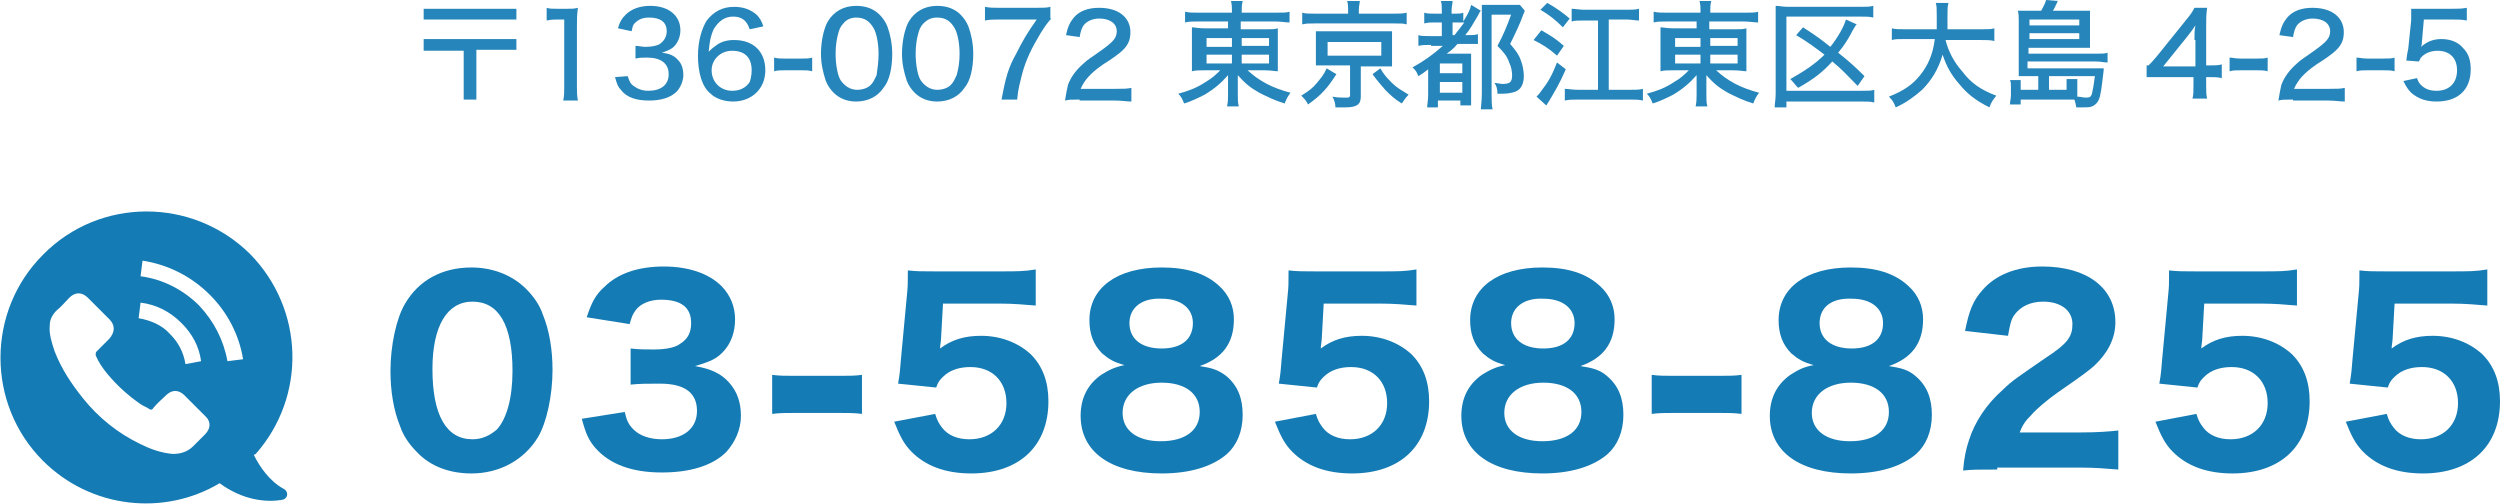
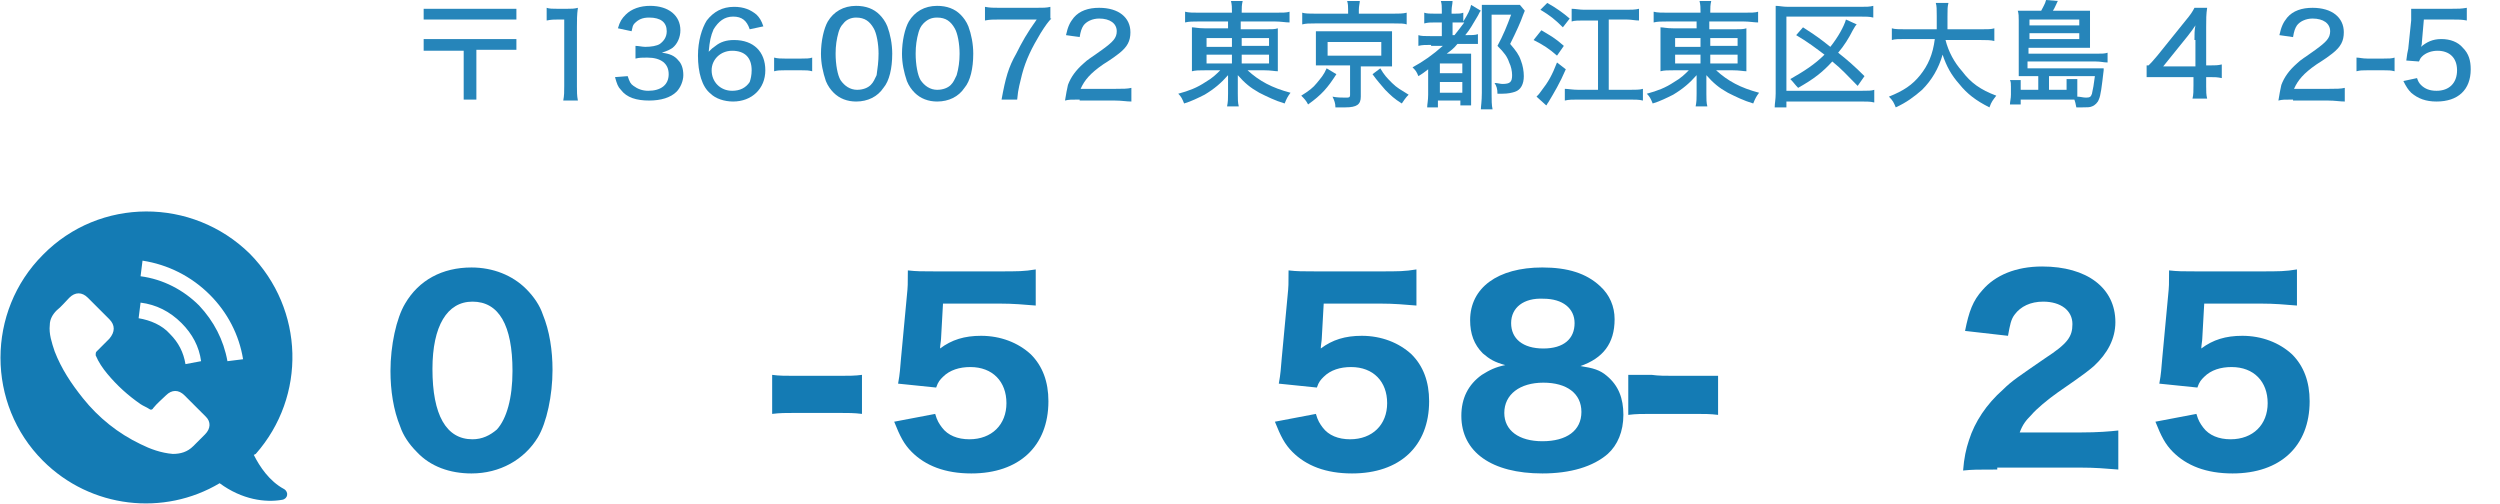
<svg xmlns="http://www.w3.org/2000/svg" version="1.1" id="レイヤー_1" x="0px" y="0px" viewBox="0 0 256.1 51.6" enable-background="new 0 0 256.1 51.6" xml:space="preserve">
  <g opacity="0.92">
    <path fill="#147BB4" d="M52.9,0.9v1.1h-9.5V0.9H52.9z M43.4,5.2V4h9.5v1.1h-4.1v5.1h-1.3V5.2H43.4z" />
    <path fill="#147BB4" d="M56,0.8c0.3,0.1,0.6,0.1,1.1,0.1h1c0.5,0,0.7,0,1.1-0.1c-0.1,0.7-0.1,1.3-0.1,2v6c0,0.6,0,1,0.1,1.5h-1.5   c0.1-0.5,0.1-0.9,0.1-1.5V2h-0.6c-0.4,0-0.7,0-1.2,0.1V0.8z" />
    <path fill="#147BB4" d="M64.3,7.8c0.2,0.6,0.3,0.8,0.6,1c0.4,0.3,0.9,0.5,1.5,0.5c1.3,0,2.1-0.6,2.1-1.7c0-1.1-0.8-1.7-2.2-1.7   c-0.5,0-0.8,0-1.2,0.1V4.7c0.3,0,0.7,0.1,1,0.1c0.6,0,1.2-0.1,1.5-0.3c0.4-0.3,0.7-0.7,0.7-1.3c0-0.9-0.6-1.4-1.8-1.4   c-0.7,0-1.1,0.2-1.5,0.6c-0.2,0.2-0.2,0.4-0.3,0.8l-1.4-0.3c0.2-0.7,0.4-1,0.8-1.4c0.6-0.6,1.5-0.9,2.5-0.9c1.9,0,3.1,1,3.1,2.5   c0,0.7-0.3,1.4-0.8,1.8c-0.3,0.2-0.5,0.3-1.1,0.5c0.8,0.1,1.3,0.3,1.7,0.8C69.8,6.5,70,7,70,7.7c0,0.6-0.3,1.3-0.7,1.7   c-0.6,0.6-1.6,0.9-2.8,0.9c-1.3,0-2.3-0.3-2.9-1.1c-0.3-0.3-0.4-0.6-0.6-1.3L64.3,7.8z" />
    <path fill="#147BB4" d="M76.8,3c-0.3-0.9-0.8-1.3-1.7-1.3c-0.9,0-1.5,0.5-2,1.3c-0.3,0.7-0.4,1.2-0.5,2.3C72.9,5,73,4.9,73.3,4.7   c0.5-0.4,1.1-0.6,1.9-0.6c2,0,3.2,1.2,3.2,3.1c0,1.9-1.4,3.2-3.3,3.2c-0.9,0-1.8-0.3-2.3-0.8c-0.9-0.7-1.3-2.2-1.3-3.9   c0-1.5,0.4-2.8,0.9-3.6c0.7-0.9,1.6-1.4,2.8-1.4c1,0,1.7,0.3,2.3,0.8c0.3,0.3,0.5,0.6,0.7,1.2L76.8,3z M72.9,7.2   c0,1.2,0.9,2.1,2.1,2.1c0.8,0,1.4-0.3,1.8-0.9C76.9,8.1,77,7.7,77,7.2c0-1.3-0.7-2-2-2C73.8,5.2,72.9,6.1,72.9,7.2z" />
    <path fill="#147BB4" d="M79.3,5.9C79.7,6,80,6,80.4,6h1.7c0.5,0,0.8,0,1.1-0.1v1.4c-0.4-0.1-0.6-0.1-1.1-0.1h-1.7   c-0.5,0-0.7,0-1.1,0.1V5.9z" />
    <path fill="#147BB4" d="M85.4,9.5c-0.3-0.3-0.6-0.7-0.8-1.2c-0.3-0.9-0.5-1.8-0.5-2.8c0-1.3,0.3-2.6,0.7-3.3c0.6-1,1.6-1.6,2.9-1.6   c1,0,1.8,0.3,2.4,0.9c0.3,0.3,0.6,0.7,0.8,1.2c0.3,0.8,0.5,1.8,0.5,2.8c0,1.5-0.3,2.8-0.9,3.5c-0.6,0.9-1.6,1.4-2.8,1.4   C86.8,10.4,86,10.1,85.4,9.5z M86.4,2.4c-0.3,0.3-0.4,0.6-0.5,0.9c-0.2,0.7-0.3,1.4-0.3,2.2c0,1.1,0.2,2.2,0.5,2.7   c0.4,0.6,1,1,1.7,1c0.6,0,1.1-0.2,1.4-0.5c0.3-0.3,0.4-0.6,0.6-1C89.9,7,90,6.3,90,5.5c0-1-0.2-2.1-0.5-2.6   c-0.4-0.7-0.9-1.1-1.8-1.1C87.2,1.8,86.7,2,86.4,2.4z" />
    <path fill="#147BB4" d="M93.7,9.5c-0.3-0.3-0.6-0.7-0.8-1.2c-0.3-0.9-0.5-1.8-0.5-2.8c0-1.3,0.3-2.6,0.7-3.3c0.6-1,1.6-1.6,2.9-1.6   c1,0,1.8,0.3,2.4,0.9c0.3,0.3,0.6,0.7,0.8,1.2c0.3,0.8,0.5,1.8,0.5,2.8c0,1.5-0.3,2.8-0.9,3.5c-0.6,0.9-1.6,1.4-2.8,1.4   C95.1,10.4,94.3,10.1,93.7,9.5z M94.6,2.4c-0.3,0.3-0.4,0.6-0.5,0.9c-0.2,0.7-0.3,1.4-0.3,2.2c0,1.1,0.2,2.2,0.5,2.7   c0.4,0.6,1,1,1.7,1c0.6,0,1.1-0.2,1.4-0.5c0.3-0.3,0.4-0.6,0.6-1c0.2-0.7,0.3-1.4,0.3-2.2c0-1-0.2-2.1-0.5-2.6   c-0.4-0.7-0.9-1.1-1.8-1.1C95.4,1.8,95,2,94.6,2.4z" />
    <path fill="#147BB4" d="M107.7,1.9c-0.3,0.3-0.6,0.7-1.1,1.5c-0.9,1.5-1.5,2.7-1.9,4.2c-0.2,0.9-0.4,1.4-0.5,2.6h-1.6   c0.4-2.2,0.7-3.3,1.5-4.7c0.6-1.2,1.1-2.1,2.1-3.5h-3.8c-0.7,0-1,0-1.5,0.1V0.7c0.5,0.1,0.9,0.1,1.5,0.1h3.7c0.8,0,1.1,0,1.5-0.1   V1.9z" />
    <path fill="#147BB4" d="M110.6,10.2c-0.9,0-1.1,0-1.5,0.1c0.1-0.7,0.2-1.1,0.3-1.6c0.3-0.8,0.8-1.5,1.6-2.2   c0.4-0.4,0.8-0.6,1.9-1.4c1.1-0.8,1.5-1.2,1.5-1.9c0-0.8-0.7-1.3-1.8-1.3c-0.7,0-1.3,0.3-1.6,0.7c-0.2,0.3-0.3,0.6-0.4,1.2   l-1.4-0.2c0.2-0.9,0.4-1.3,0.8-1.8c0.6-0.7,1.5-1,2.6-1c2,0,3.2,1,3.2,2.5c0,0.9-0.3,1.5-1.2,2.2c-0.4,0.3-0.5,0.4-1.6,1.1   c-1.3,0.9-1.9,1.6-2.3,2.5h3.6c0.7,0,1.2,0,1.6-0.1v1.4c-0.5,0-1-0.1-1.7-0.1H110.6z" />
    <path fill="#147BB4" d="M122.8,2.2c-0.6,0-1,0-1.4,0.1V1.2c0.4,0.1,0.8,0.1,1.5,0.1h3.3V1.2c0-0.4,0-0.7-0.1-1.1h1.2   c-0.1,0.4-0.1,0.7-0.1,1.1v0.1h3.4c0.8,0,1.2,0,1.5-0.1v1.1c-0.4,0-0.9-0.1-1.5-0.1h-3.5V3h2.5c0.7,0,1,0,1.3-0.1   c0,0.4,0,0.7,0,1.2v2c0,0.7,0,0.8,0,1.2c-0.3,0-0.7-0.1-1.4-0.1h-1.7c1.2,1.1,2.5,1.8,4.4,2.3c-0.3,0.4-0.4,0.6-0.6,1.1   c-1-0.3-1.8-0.7-2.6-1.1c-0.9-0.5-1.5-1-2.2-1.8c0,0.3,0,0.6,0,0.9v1c0,0.6,0,0.9,0.1,1.3h-1.2c0.1-0.5,0.1-0.8,0.1-1.3v-1   c0-0.2,0-0.6,0-0.9c-0.7,0.8-1.4,1.4-2.4,2c-0.6,0.3-1.4,0.7-2.1,0.9c-0.2-0.5-0.3-0.7-0.6-1c1.1-0.3,1.9-0.6,2.8-1.2   c0.7-0.4,1.1-0.8,1.5-1.2h-1.5c-0.7,0-1,0-1.4,0.1c0-0.1,0-0.1,0-0.3c0,0,0,0,0-0.9v-2c0-0.7,0-0.9,0-1.3c0.3,0,0.6,0.1,1.3,0.1   h2.4V2.2H122.8z M123.6,3.9v0.9h2.6V3.9H123.6z M123.6,5.6v0.9h2.6V5.6H123.6z M127.2,4.7h2.8V3.9h-2.8V4.7z M127.2,6.5h2.8V5.6   h-2.8V6.5z" />
    <path fill="#147BB4" d="M136.9,7.6c-0.9,1.4-1.5,2.1-2.9,3.1c-0.2-0.4-0.4-0.6-0.7-0.9c0.8-0.5,1.2-0.8,1.6-1.3   c0.4-0.5,0.7-0.8,1-1.5L136.9,7.6z M138.1,1c0-0.3,0-0.6-0.1-0.9h1.3c0,0.2-0.1,0.5-0.1,0.9v0.4h3.5c0.6,0,1,0,1.4-0.1v1.2   c-0.3-0.1-0.6-0.1-1.3-0.1h-8.1c-0.6,0-0.9,0-1.3,0.1V1.3c0.3,0.1,0.8,0.1,1.4,0.1h3.3V1z M135.9,6.7c-0.5,0-0.7,0-1.1,0   c0-0.3,0-0.5,0-1V4.2c0-0.6,0-0.6,0-0.7c0,0,0-0.1,0-0.3c0.1,0,0.1,0,0.3,0c0.1,0,0.5,0,0.8,0h5.6c0.8,0,0.8,0,1.1,0   c0,0.3,0,0.5,0,1v1.6c0,0.4,0,0.6,0,1c-0.3,0-0.6,0-1.1,0h-2.1v3.1c0,0.8-0.4,1.1-1.6,1.1c-0.2,0-0.5,0-1,0c0-0.4-0.1-0.7-0.3-1.1   c0.5,0.1,0.9,0.1,1.3,0.1s0.5,0,0.5-0.3V6.7H135.9z M136,5.7h5.5V4.3H136V5.7z M141.4,7c0.4,0.7,0.7,1,1.2,1.5   c0.5,0.5,0.9,0.7,1.7,1.2c-0.3,0.3-0.5,0.6-0.7,0.9c-0.8-0.5-1.1-0.8-1.7-1.4c-0.5-0.6-0.8-0.9-1.3-1.6L141.4,7z" />
    <path fill="#147BB4" d="M146.6,4.6c-0.6,0-0.9,0-1.3,0.1V3.6c0.3,0.1,0.6,0.1,1.3,0.1h1.1V2.3H147c-0.5,0-0.7,0-1.1,0.1V1.3   c0.3,0.1,0.6,0.1,1.1,0.1h0.7V1.1c0-0.4,0-0.7-0.1-1h1.2c0,0.3-0.1,0.6-0.1,1v0.3h0.3c0.5,0,0.6,0,0.9-0.1v1l0-0.1   c0.5-0.8,0.7-1.2,0.8-1.7l1,0.6c-0.1,0.1-0.1,0.1-0.3,0.5c-0.6,1-0.8,1.4-1.3,2c0.7,0,1,0,1.3-0.1v1c-0.3,0-0.6,0-1.1,0h-1   c-0.4,0.5-0.7,0.7-1.1,1h1.5c0.5,0,0.8,0,1,0c0,0.3,0,0.5,0,1.3v2.8c0,0.6,0,0.9,0,1.2h-1.1v-0.5h-2.3v0.7h-1.1   c0-0.3,0.1-0.7,0.1-1.3V7.1c-0.4,0.3-0.5,0.4-1,0.7c-0.2-0.5-0.3-0.6-0.6-0.9c1.1-0.6,2.1-1.3,3.1-2.2H146.6z M147.5,7.5h2.3V6.5   h-2.3V7.5z M147.5,9.5h2.3V8.4h-2.3V9.5z M149,3.6c0.4-0.5,0.7-0.9,1-1.3c-0.3,0-0.5,0-0.8,0h-0.4v1.3H149z M156.2,1.1   c-0.1,0.2-0.1,0.3-0.2,0.5c-0.2,0.6-0.7,1.7-1.3,2.9c0.6,0.7,0.9,1.1,1.1,1.7c0.2,0.5,0.3,1.1,0.3,1.6c0,0.8-0.3,1.4-0.9,1.6   c-0.3,0.1-0.7,0.2-1.3,0.2c-0.1,0-0.1,0-0.5,0c0-0.5-0.1-0.8-0.3-1.1c0.3,0,0.6,0.1,0.8,0.1c0.8,0,1-0.2,1-0.9   c0-0.4-0.1-0.9-0.3-1.3c-0.2-0.6-0.5-1-1.2-1.7c0.6-1.1,1-2.1,1.4-3.2h-2v8.1c0,0.6,0,1.2,0.1,1.6h-1.2c0-0.3,0.1-0.8,0.1-1.7v-8   c0-0.4,0-0.7,0-1c0.3,0,0.6,0,1,0h1.9c0.5,0,0.7,0,1,0L156.2,1.1z" />
    <path fill="#147BB4" d="M157.9,3.1c1,0.6,1.4,0.8,2.3,1.6l-0.7,1c-0.8-0.7-1.4-1.1-2.4-1.6L157.9,3.1z M160.4,7.1   c-0.6,1.4-1.2,2.4-1.8,3.4c-0.1,0.1-0.1,0.2-0.2,0.3l-1-0.9c0.2-0.2,0.3-0.3,0.5-0.6c0.7-0.9,1.1-1.6,1.6-2.9L160.4,7.1z    M158.5,0.3c0.9,0.5,1.6,1,2.3,1.6l-0.7,0.9c-0.8-0.8-1.3-1.2-2.3-1.8L158.5,0.3z M163.6,2.1h-1.3c-0.6,0-1,0-1.3,0.1V0.9   c0.4,0,0.8,0.1,1.3,0.1h4.3c0.5,0,0.9,0,1.3-0.1v1.2c-0.4,0-0.8-0.1-1.3-0.1h-1.8v7.2h2.1c0.6,0,1.1,0,1.4-0.1v1.2   c-0.4-0.1-0.8-0.1-1.4-0.1h-5.2c-0.6,0-1,0-1.4,0.1V9.1c0.3,0,0.8,0.1,1.4,0.1h2V2.1z" />
    <path fill="#147BB4" d="M170.8,2.2c-0.6,0-1,0-1.4,0.1V1.2c0.4,0.1,0.8,0.1,1.5,0.1h3.3V1.2c0-0.4,0-0.7-0.1-1.1h1.2   c-0.1,0.4-0.1,0.7-0.1,1.1v0.1h3.4c0.8,0,1.2,0,1.5-0.1v1.1c-0.4,0-0.9-0.1-1.5-0.1h-3.5V3h2.5c0.7,0,1,0,1.3-0.1   c0,0.4,0,0.7,0,1.2v2c0,0.7,0,0.8,0,1.2c-0.3,0-0.7-0.1-1.4-0.1h-1.7c1.2,1.1,2.5,1.8,4.4,2.3c-0.3,0.4-0.4,0.6-0.6,1.1   c-1-0.3-1.8-0.7-2.6-1.1c-0.9-0.5-1.5-1-2.2-1.8c0,0.3,0,0.6,0,0.9v1c0,0.6,0,0.9,0.1,1.3h-1.2c0.1-0.5,0.1-0.8,0.1-1.3v-1   c0-0.2,0-0.6,0-0.9c-0.7,0.8-1.4,1.4-2.4,2c-0.6,0.3-1.4,0.7-2.1,0.9c-0.2-0.5-0.3-0.7-0.6-1c1.1-0.3,1.9-0.6,2.8-1.2   c0.7-0.4,1.1-0.8,1.5-1.2h-1.5c-0.7,0-1,0-1.4,0.1c0-0.1,0-0.1,0-0.3c0,0,0,0,0-0.9v-2c0-0.7,0-0.9,0-1.3c0.3,0,0.6,0.1,1.3,0.1   h2.4V2.2H170.8z M171.6,3.9v0.9h2.6V3.9H171.6z M171.6,5.6v0.9h2.6V5.6H171.6z M175.2,4.7h2.8V3.9h-2.8V4.7z M175.2,6.5h2.8V5.6   h-2.8V6.5z" />
    <path fill="#147BB4" d="M192,10.5c-0.4-0.1-0.7-0.1-1.3-0.1H183V11h-1.2c0-0.4,0.1-0.8,0.1-1.4V1.9c0-0.5,0-0.9,0-1.3   c0.4,0,0.7,0.1,1.3,0.1h7.3c0.7,0,1,0,1.4-0.1v1.2c-0.4-0.1-0.7-0.1-1.4-0.1H183v7.6h7.7c0.7,0,1,0,1.3-0.1V10.5z M190.3,8.8   c-1.1-1.1-1.6-1.7-2.6-2.5c-1,1.1-1.9,1.8-3.5,2.7c-0.3-0.3-0.5-0.6-0.8-0.9c1.4-0.8,2.5-1.5,3.5-2.5c-0.8-0.6-1.7-1.3-2.9-2   l0.7-0.8c1.4,0.9,1.8,1.2,2.8,2c0.8-1,1.4-2.1,1.6-2.8l1.1,0.5c-0.2,0.2-0.2,0.3-0.4,0.6c-0.4,0.8-0.9,1.6-1.5,2.3   c0.9,0.7,1.7,1.4,2.7,2.4L190.3,8.8z" />
    <path fill="#147BB4" d="M199.3,4.1c0.3,1.2,0.9,2.3,1.7,3.2c0.9,1.2,1.9,1.9,3.5,2.5c-0.3,0.4-0.5,0.6-0.7,1.2   c-1.4-0.7-2.3-1.4-3.1-2.4c-0.8-0.9-1.3-1.8-1.7-3c-0.4,1.4-1.1,2.6-2.1,3.6c-0.8,0.7-1.6,1.3-2.7,1.8c-0.2-0.5-0.3-0.7-0.7-1.1   c1.5-0.6,2.4-1.2,3.2-2.2c0.8-1,1.3-2.1,1.5-3.7h-3c-0.7,0-1.1,0-1.4,0.1V2.9c0.3,0.1,0.8,0.1,1.5,0.1h3.1c0-0.6,0-0.9,0-1.4   c0-0.6,0-1-0.1-1.3h1.3c-0.1,0.4-0.1,0.6-0.1,1.4c0,0.6,0,0.9,0,1.3h3.4c0.7,0,1.1,0,1.4-0.1v1.3c-0.4-0.1-0.8-0.1-1.4-0.1H199.3z" />
    <path fill="#147BB4" d="M208.8,7.8h-1c-0.5,0-0.6,0-1,0c0-0.3,0-0.7,0-1.2V2.1c0-0.4,0-0.7-0.1-1c0.3,0,0.5,0,1,0h1.4   c0.2-0.4,0.4-0.7,0.5-1.1l1.2,0.1c-0.2,0.4-0.3,0.7-0.5,1h2.8c0.5,0,0.7,0,1,0c0,0.3,0,0.4,0,0.9v2c0,0.4,0,0.6,0,0.9   c-0.4,0-0.6,0-1,0h-5.3v0.6h7c0.5,0,0.8,0,1.1-0.1v1c-0.4,0-0.7-0.1-1.2-0.1h-7V7h6.9c0.4,0,0.7,0,0.9,0c0,0.1,0,0.1,0,0.2   c-0.2,1.7-0.3,2.6-0.5,3c-0.1,0.3-0.4,0.6-0.7,0.7c-0.2,0.1-0.5,0.1-1,0.1c-0.2,0-0.3,0-0.6,0c-0.1-0.5-0.1-0.5-0.2-0.8   c-0.5,0-0.8,0-1,0H207v0.5h-1.1c0-0.3,0.1-0.6,0.1-1V8.9c0-0.3,0-0.5-0.1-0.7h1.1c0,0.2,0,0.4,0,0.6v0.4h1.8V7.8z M213,2.6V2h-5.1   v0.6H213z M207.9,4h5.1V3.4h-5.1V4z M211.7,9.2V8.7c0-0.3,0-0.4,0-0.6h1.1c0,0.2,0,0.5,0,0.7v0.6c0,0.2,0,0.3,0,0.5   c0.3,0,0.6,0.1,0.9,0.1c0.4,0,0.5-0.1,0.6-0.4c0.1-0.4,0.2-1,0.3-1.8h-4.7v1.4H211.7z" />
    <path fill="#147BB4" d="M220.1,6.7c0.3-0.3,0.3-0.3,0.9-1l2.9-3.6c0.5-0.6,0.7-0.9,0.9-1.3h1.3c-0.1,0.7-0.1,1.1-0.1,2v3.9h0.4   c0.5,0,0.8,0,1.2-0.1V8c-0.5-0.1-0.7-0.1-1.2-0.1h-0.4v0.9c0,0.6,0,0.9,0.1,1.3h-1.5c0.1-0.4,0.1-0.8,0.1-1.4V7.9h-3.3   c-0.7,0-1,0-1.5,0V6.7z M224.8,4.1c0-0.6,0-1,0.1-1.5c-0.2,0.3-0.4,0.6-0.8,1.1l-2.5,3.1h3.3V4.1z" />
-     <path fill="#147BB4" d="M228.4,5.9c0.3,0,0.6,0.1,1.1,0.1h1.7c0.5,0,0.8,0,1.1-0.1v1.4c-0.4-0.1-0.6-0.1-1.1-0.1h-1.7   c-0.5,0-0.7,0-1.1,0.1V5.9z" />
    <path fill="#147BB4" d="M234.9,10.2c-0.9,0-1.1,0-1.5,0.1c0.1-0.7,0.2-1.1,0.3-1.6c0.3-0.8,0.8-1.5,1.6-2.2   c0.4-0.4,0.8-0.6,1.9-1.4c1.1-0.8,1.5-1.2,1.5-1.9c0-0.8-0.7-1.3-1.8-1.3c-0.7,0-1.3,0.3-1.6,0.7c-0.2,0.3-0.3,0.6-0.4,1.2   l-1.4-0.2c0.2-0.9,0.4-1.3,0.8-1.8c0.6-0.7,1.5-1,2.6-1c2,0,3.2,1,3.2,2.5c0,0.9-0.3,1.5-1.2,2.2c-0.4,0.3-0.5,0.4-1.6,1.1   c-1.3,0.9-1.9,1.6-2.3,2.5h3.6c0.7,0,1.2,0,1.6-0.1v1.4c-0.5,0-1-0.1-1.7-0.1H234.9z" />
    <path fill="#147BB4" d="M241.4,5.9c0.3,0,0.6,0.1,1.1,0.1h1.7c0.5,0,0.8,0,1.1-0.1v1.4c-0.4-0.1-0.6-0.1-1.1-0.1h-1.7   c-0.5,0-0.7,0-1.1,0.1V5.9z" />
    <path fill="#147BB4" d="M248.1,4.3c0,0.1,0,0.3-0.1,0.5c0.6-0.5,1.2-0.8,2.1-0.8c0.9,0,1.7,0.3,2.2,0.9c0.6,0.6,0.8,1.3,0.8,2.2   c0,2.1-1.3,3.3-3.5,3.3c-1.1,0-1.9-0.3-2.6-0.9c-0.3-0.3-0.5-0.6-0.8-1.2l1.4-0.3c0.1,0.3,0.2,0.5,0.4,0.7c0.4,0.4,0.9,0.6,1.6,0.6   c1.3,0,2.1-0.8,2.1-2.1c0-1.3-0.8-2-2-2c-0.6,0-1.2,0.2-1.6,0.6c-0.2,0.2-0.2,0.3-0.3,0.5l-1.3-0.1c0.1-0.7,0.1-0.8,0.2-1.2   l0.3-2.9c0-0.3,0-0.6,0-0.7c0,0,0-0.1,0-0.2c0-0.1,0-0.2,0-0.3c0.4,0,0.6,0,1.3,0h2.8c0.8,0,1,0,1.6-0.1v1.3   C252.2,2,251.8,2,251.1,2h-2.8L248.1,4.3z" />
  </g>
  <g>
    <g>
      <path fill="#147BB4" d="M42.7,46.3c-0.8-0.8-1.4-1.7-1.7-2.6c-0.7-1.7-1-3.7-1-5.7c0-2.6,0.6-5.4,1.5-6.9c1.4-2.4,3.8-3.7,6.8-3.7    c2.2,0,4.2,0.8,5.6,2.2c0.8,0.8,1.4,1.7,1.7,2.6c0.7,1.7,1,3.7,1,5.7c0,2.6-0.6,5.4-1.5,6.9c-1.4,2.3-3.9,3.7-6.8,3.7    C46.1,48.5,44.1,47.8,42.7,46.3z M44.3,37.8c0,4.7,1.4,7.2,4.1,7.2c1,0,1.8-0.4,2.5-1c1-1.1,1.6-3.2,1.6-6c0-4.7-1.4-7.1-4.1-7.1    C45.8,30.9,44.3,33.4,44.3,37.8z" />
-       <path fill="#147BB4" d="M64,42.2c0.2,0.9,0.4,1.3,0.9,1.8c0.7,0.7,1.8,1,2.9,1c2.2,0,3.6-1.1,3.6-2.9c0-1.9-1.3-2.8-3.8-2.8    c-1.2,0-2.1,0-3,0.1v-3.7c0.8,0.1,1.6,0.1,2.4,0.1c1.2,0,2.2-0.2,2.7-0.6c0.8-0.5,1.1-1.2,1.1-2.1c0-1.6-1-2.4-3.1-2.4    c-1.1,0-2.1,0.4-2.6,1.1c-0.3,0.4-0.4,0.7-0.6,1.4l-4.4-0.7c0.5-1.5,0.9-2.3,1.8-3.1c1.4-1.4,3.5-2.1,6.1-2.1c2.5,0,4.6,0.7,5.9,2    c0.9,0.9,1.4,2.1,1.4,3.4c0,1.3-0.4,2.4-1.1,3.2c-0.7,0.8-1.3,1.1-3,1.6c1.7,0.3,2.7,0.8,3.5,1.7c0.8,0.9,1.2,2,1.2,3.4    c0,1.4-0.6,2.7-1.5,3.7c-1.4,1.4-3.7,2.1-6.6,2.1c-3,0-5.3-0.8-6.8-2.5c-0.7-0.8-1-1.5-1.4-3L64,42.2z" />
      <path fill="#147BB4" d="M79.1,38.4c0.7,0.1,1.4,0.1,2.4,0.1h4.4c1,0,1.7,0,2.4-0.1v4c-0.8-0.1-1.4-0.1-2.4-0.1h-4.4    c-1,0-1.6,0-2.4,0.1V38.4z" />
      <path fill="#147BB4" d="M96.4,34.7c0,0.2-0.1,0.7-0.1,1c1.2-0.9,2.5-1.3,4.2-1.3c2,0,3.8,0.7,5.1,1.9c1.2,1.2,1.8,2.8,1.8,4.8    c0,4.6-3,7.4-7.9,7.4c-2.7,0-4.7-0.8-6.1-2.2c-0.8-0.8-1.2-1.6-1.8-3.1l4.2-0.8c0.2,0.7,0.4,1,0.7,1.4c0.6,0.8,1.6,1.2,2.8,1.2    c2.3,0,3.8-1.5,3.8-3.7c0-2.2-1.4-3.7-3.7-3.7c-1.1,0-2.1,0.3-2.8,1c-0.3,0.3-0.5,0.5-0.7,1.1l-3.9-0.4c0.2-1.1,0.2-1.5,0.3-2.6    l0.6-6.4c0.1-1,0.1-1.1,0.1-2.6c0.9,0.1,1.4,0.1,2.8,0.1h6.5c2,0,2.6,0,3.8-0.2v3.7c-1.2-0.1-2.3-0.2-3.7-0.2h-5.8L96.4,34.7z" />
-       <path fill="#147BB4" d="M125.6,38.5c1.2,1,1.7,2.3,1.7,4s-0.6,3.1-1.6,4c-1.5,1.3-3.8,2-6.7,2c-5.2,0-8.3-2.2-8.3-5.9    c0-1.8,0.7-3.2,2.1-4.2c0.8-0.5,1.4-0.8,2.4-1c-1.1-0.3-1.6-0.6-2.3-1.2c-0.9-0.9-1.3-2-1.3-3.4c0-3.3,2.8-5.4,7.4-5.4    c2.6,0,4.5,0.6,5.9,1.9c1,0.9,1.5,2.1,1.5,3.4c0,2.5-1.2,4-3.5,4.8C124.2,37.7,124.8,37.9,125.6,38.5z M115,42.3    c0,1.8,1.5,2.9,3.9,2.9c2.5,0,4-1.1,4-3c0-1.9-1.5-3-3.9-3S115,40.4,115,42.3z M115.7,33.1c0,1.6,1.2,2.6,3.3,2.6s3.2-1,3.2-2.6    c0-1.5-1.2-2.5-3.2-2.5C117,30.5,115.7,31.5,115.7,33.1z" />
      <path fill="#147BB4" d="M135.4,34.7c0,0.2-0.1,0.7-0.1,1c1.2-0.9,2.5-1.3,4.2-1.3c2,0,3.8,0.7,5.1,1.9c1.2,1.2,1.8,2.8,1.8,4.8    c0,4.6-3,7.4-7.9,7.4c-2.7,0-4.7-0.8-6.1-2.2c-0.8-0.8-1.2-1.6-1.8-3.1l4.2-0.8c0.2,0.7,0.4,1,0.7,1.4c0.6,0.8,1.6,1.2,2.8,1.2    c2.3,0,3.8-1.5,3.8-3.7c0-2.2-1.4-3.7-3.7-3.7c-1.1,0-2.1,0.3-2.8,1c-0.3,0.3-0.5,0.5-0.7,1.1l-3.9-0.4c0.2-1.1,0.2-1.5,0.3-2.6    l0.6-6.4c0.1-1,0.1-1.1,0.1-2.6c0.9,0.1,1.4,0.1,2.8,0.1h6.5c2,0,2.6,0,3.8-0.2v3.7c-1.2-0.1-2.3-0.2-3.7-0.2h-5.8L135.4,34.7z" />
      <path fill="#147BB4" d="M164.6,38.5c1.2,1,1.7,2.3,1.7,4s-0.6,3.1-1.6,4c-1.5,1.3-3.8,2-6.7,2c-5.2,0-8.3-2.2-8.3-5.9    c0-1.8,0.7-3.2,2.1-4.2c0.8-0.5,1.4-0.8,2.4-1c-1.1-0.3-1.6-0.6-2.3-1.2c-0.9-0.9-1.3-2-1.3-3.4c0-3.3,2.8-5.4,7.4-5.4    c2.6,0,4.5,0.6,5.9,1.9c1,0.9,1.5,2.1,1.5,3.4c0,2.5-1.2,4-3.5,4.8C163.2,37.7,163.9,37.9,164.6,38.5z M154.1,42.3    c0,1.8,1.5,2.9,3.9,2.9c2.5,0,4-1.1,4-3c0-1.9-1.5-3-3.9-3S154.1,40.4,154.1,42.3z M154.8,33.1c0,1.6,1.2,2.6,3.3,2.6    s3.2-1,3.2-2.6c0-1.5-1.2-2.5-3.2-2.5C156.1,30.5,154.8,31.5,154.8,33.1z" />
-       <path fill="#147BB4" d="M169.2,38.4c0.7,0.1,1.4,0.1,2.4,0.1h4.4c1,0,1.7,0,2.4-0.1v4c-0.8-0.1-1.4-0.1-2.4-0.1h-4.4    c-1,0-1.6,0-2.4,0.1V38.4z" />
-       <path fill="#147BB4" d="M196.2,38.5c1.2,1,1.7,2.3,1.7,4s-0.6,3.1-1.6,4c-1.5,1.3-3.8,2-6.7,2c-5.2,0-8.3-2.2-8.3-5.9    c0-1.8,0.7-3.2,2.1-4.2c0.8-0.5,1.3-0.8,2.4-1c-1.1-0.3-1.6-0.6-2.3-1.2c-0.9-0.9-1.3-2-1.3-3.4c0-3.3,2.8-5.4,7.4-5.4    c2.6,0,4.5,0.6,5.9,1.9c1,0.9,1.5,2.1,1.5,3.4c0,2.5-1.2,4-3.5,4.8C194.8,37.7,195.5,37.9,196.2,38.5z M185.6,42.3    c0,1.8,1.5,2.9,3.9,2.9c2.5,0,4-1.1,4-3c0-1.9-1.5-3-3.9-3C187.2,39.2,185.6,40.4,185.6,42.3z M186.4,33.1c0,1.6,1.2,2.6,3.3,2.6    s3.2-1,3.2-2.6c0-1.5-1.2-2.5-3.2-2.5C187.6,30.5,186.4,31.5,186.4,33.1z" />
+       <path fill="#147BB4" d="M169.2,38.4c0.7,0.1,1.4,0.1,2.4,0.1h4.4v4c-0.8-0.1-1.4-0.1-2.4-0.1h-4.4    c-1,0-1.6,0-2.4,0.1V38.4z" />
      <path fill="#147BB4" d="M204.6,48.1c-2.1,0-2.5,0-3.5,0.1c0.1-1.3,0.3-2.2,0.6-3.1c0.6-1.9,1.8-3.7,3.5-5.2    c0.9-0.9,1.7-1.4,4.3-3.2c2.3-1.5,2.8-2.2,2.8-3.5c0-1.4-1.2-2.3-3-2.3c-1.3,0-2.3,0.5-2.9,1.3c-0.4,0.5-0.5,1.1-0.7,2.2l-4.4-0.5    c0.4-2,0.8-3.1,1.8-4.2c1.3-1.5,3.4-2.4,6.1-2.4c4.6,0,7.5,2.2,7.5,5.7c0,1.7-0.8,3.2-2.2,4.5c-0.6,0.5-0.8,0.7-3.7,2.7    c-1,0.7-2.2,1.7-2.7,2.3c-0.6,0.6-0.9,1-1.2,1.8h6.3c1.7,0,2.9-0.1,3.8-0.2v4c-1.3-0.1-2.3-0.2-4-0.2H204.6z" />
      <path fill="#147BB4" d="M225.6,34.7c0,0.2-0.1,0.7-0.1,1c1.2-0.9,2.5-1.3,4.2-1.3c2,0,3.8,0.7,5.1,1.9c1.2,1.2,1.8,2.8,1.8,4.8    c0,4.6-3,7.4-7.9,7.4c-2.7,0-4.7-0.8-6.1-2.2c-0.8-0.8-1.2-1.6-1.8-3.1l4.2-0.8c0.2,0.7,0.4,1,0.7,1.4c0.6,0.8,1.6,1.2,2.8,1.2    c2.3,0,3.8-1.5,3.8-3.7c0-2.2-1.4-3.7-3.7-3.7c-1.1,0-2.1,0.3-2.8,1c-0.3,0.3-0.5,0.5-0.7,1.1l-3.9-0.4c0.2-1.1,0.2-1.5,0.3-2.6    l0.6-6.4c0.1-1,0.1-1.1,0.1-2.6c0.9,0.1,1.4,0.1,2.8,0.1h6.5c2,0,2.6,0,3.8-0.2v3.7c-1.2-0.1-2.3-0.2-3.7-0.2h-5.8L225.6,34.7z" />
-       <path fill="#147BB4" d="M245.1,34.7c0,0.2-0.1,0.7-0.1,1c1.2-0.9,2.5-1.3,4.2-1.3c2,0,3.8,0.7,5.1,1.9c1.2,1.2,1.8,2.8,1.8,4.8    c0,4.6-3,7.4-7.9,7.4c-2.7,0-4.7-0.8-6.1-2.2c-0.8-0.8-1.2-1.6-1.8-3.1l4.2-0.8c0.2,0.7,0.4,1,0.7,1.4c0.6,0.8,1.6,1.2,2.8,1.2    c2.3,0,3.8-1.5,3.8-3.7c0-2.2-1.4-3.7-3.7-3.7c-1.1,0-2.1,0.3-2.8,1c-0.3,0.3-0.5,0.5-0.7,1.1l-3.9-0.4c0.2-1.1,0.2-1.5,0.3-2.6    l0.6-6.4c0.1-1,0.1-1.1,0.1-2.6c0.9,0.1,1.4,0.1,2.8,0.1h6.5c2,0,2.6,0,3.8-0.2v3.7c-1.2-0.1-2.3-0.2-3.7-0.2h-5.8L245.1,34.7z" />
    </g>
  </g>
  <g>
    <g>
      <path fill="#147BB4" d="M4.4,26.1c-5.8,5.8-5.8,15.3,0,21.1c4.9,4.9,12.4,5.7,18.1,2.3l0,0c2.3,1.7,4.7,2,6.4,1.7    c0.6-0.1,0.7-0.8,0.2-1.1c-1.5-0.8-2.5-2.3-3.1-3.5l0.2-0.1c5.2-5.9,5-14.8-0.6-20.5C19.7,20.2,10.2,20.2,4.4,26.1L4.4,26.1z     M21,44.5c-0.4,0.4-0.8,0.8-1.2,1.2c-0.6,0.6-1.3,0.8-2.1,0.8c-1.2-0.1-2.3-0.5-3.3-1c-2.3-1.1-4.3-2.7-5.9-4.7    c-1.2-1.5-2.2-3-2.9-4.8c-0.3-0.9-0.6-1.8-0.5-2.7c0-0.6,0.3-1.1,0.7-1.5c0.5-0.4,0.9-0.9,1.3-1.3c0.6-0.6,1.3-0.6,1.9,0    c0.4,0.4,0.7,0.7,1.1,1.1c0.4,0.4,0.7,0.7,1.1,1.1c0.6,0.6,0.6,1.3,0,2c-0.4,0.4-0.9,0.9-1.3,1.3c-0.1,0.1-0.1,0.2-0.1,0.4    c0.3,0.7,0.7,1.3,1.2,1.9c1,1.2,2.1,2.2,3.4,3.1c0.3,0.2,0.6,0.3,0.9,0.5c0.1,0.1,0.3,0.1,0.4-0.1c0.4-0.5,0.9-0.9,1.3-1.3    c0.6-0.6,1.3-0.6,1.9,0c0.7,0.7,1.4,1.4,2.2,2.2C21.6,43.2,21.6,43.9,21,44.5L21,44.5z M14.2,32.6l0.2-1.6c1.6,0.2,3,0.9,4.2,2.1    c1.1,1.1,1.8,2.4,2,3.9L19,37.3c-0.2-1.2-0.7-2.2-1.6-3.1C16.6,33.3,15.4,32.8,14.2,32.6L14.2,32.6z M23.3,37    c-0.4-2.2-1.4-4.1-2.9-5.7c-1.6-1.6-3.7-2.7-6-3l0.2-1.6c2.6,0.4,5,1.6,6.9,3.5c1.8,1.8,3,4.1,3.4,6.6L23.3,37z M23.3,37" />
    </g>
  </g>
</svg>